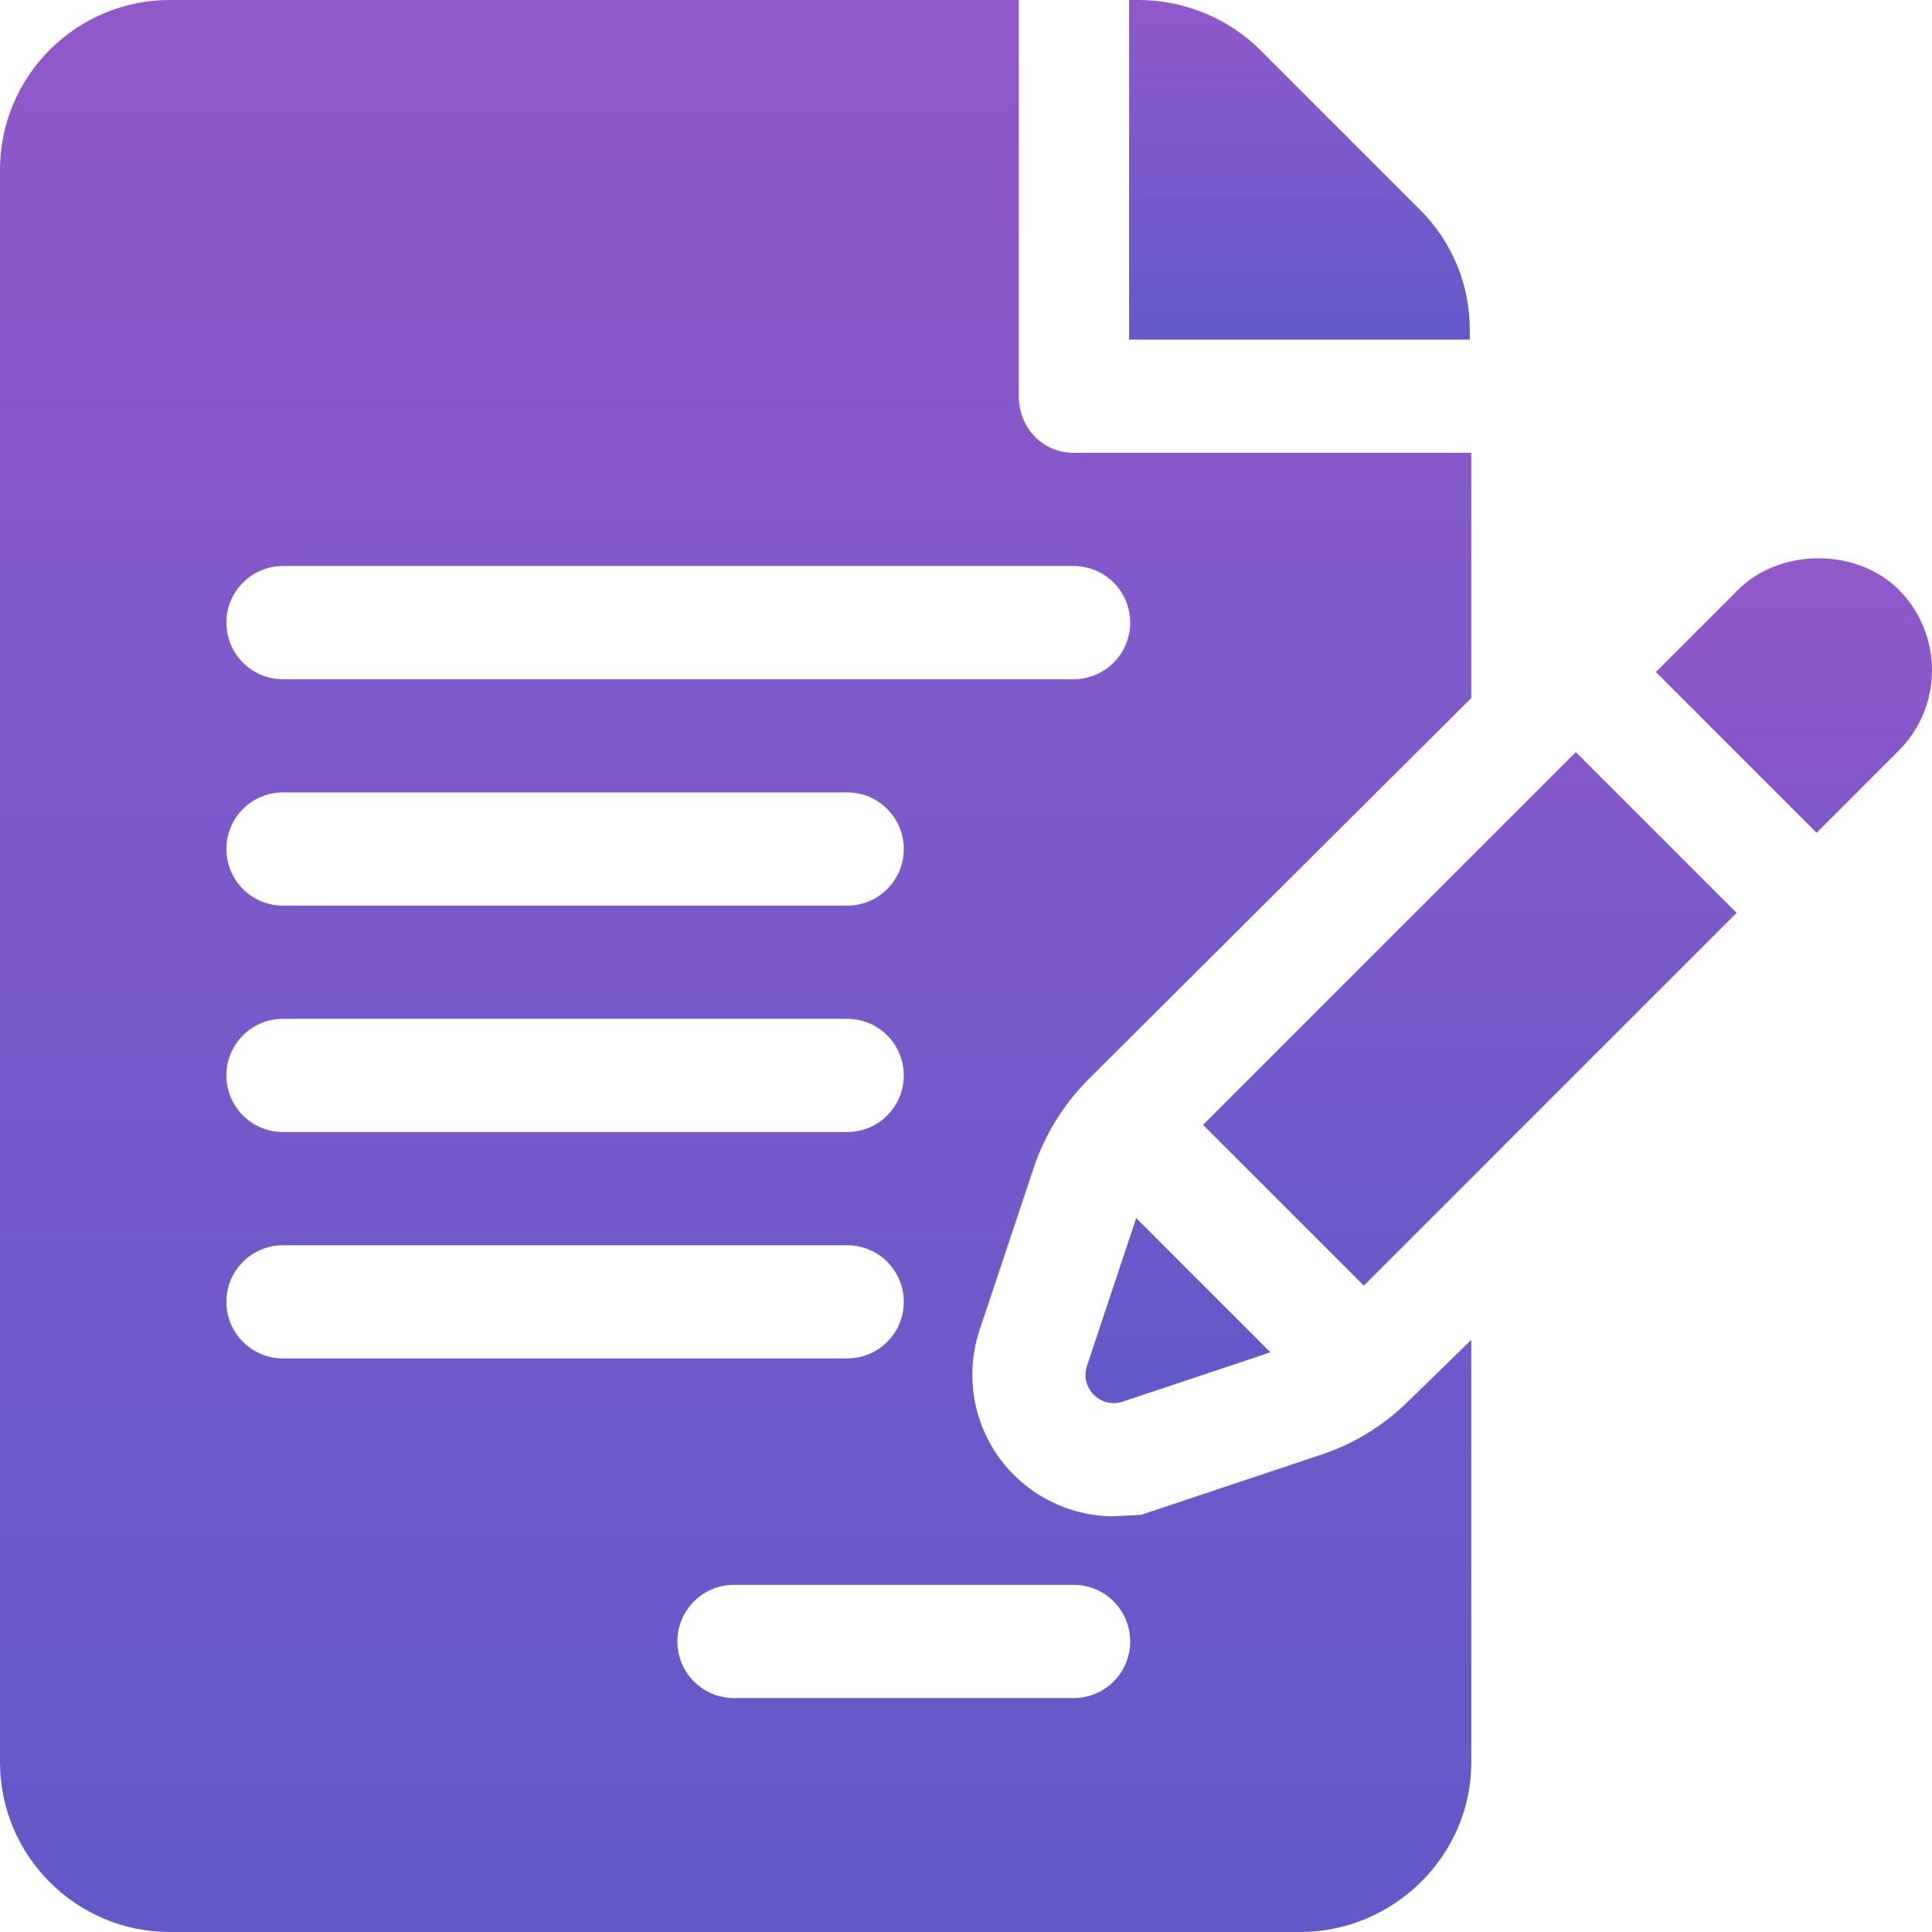
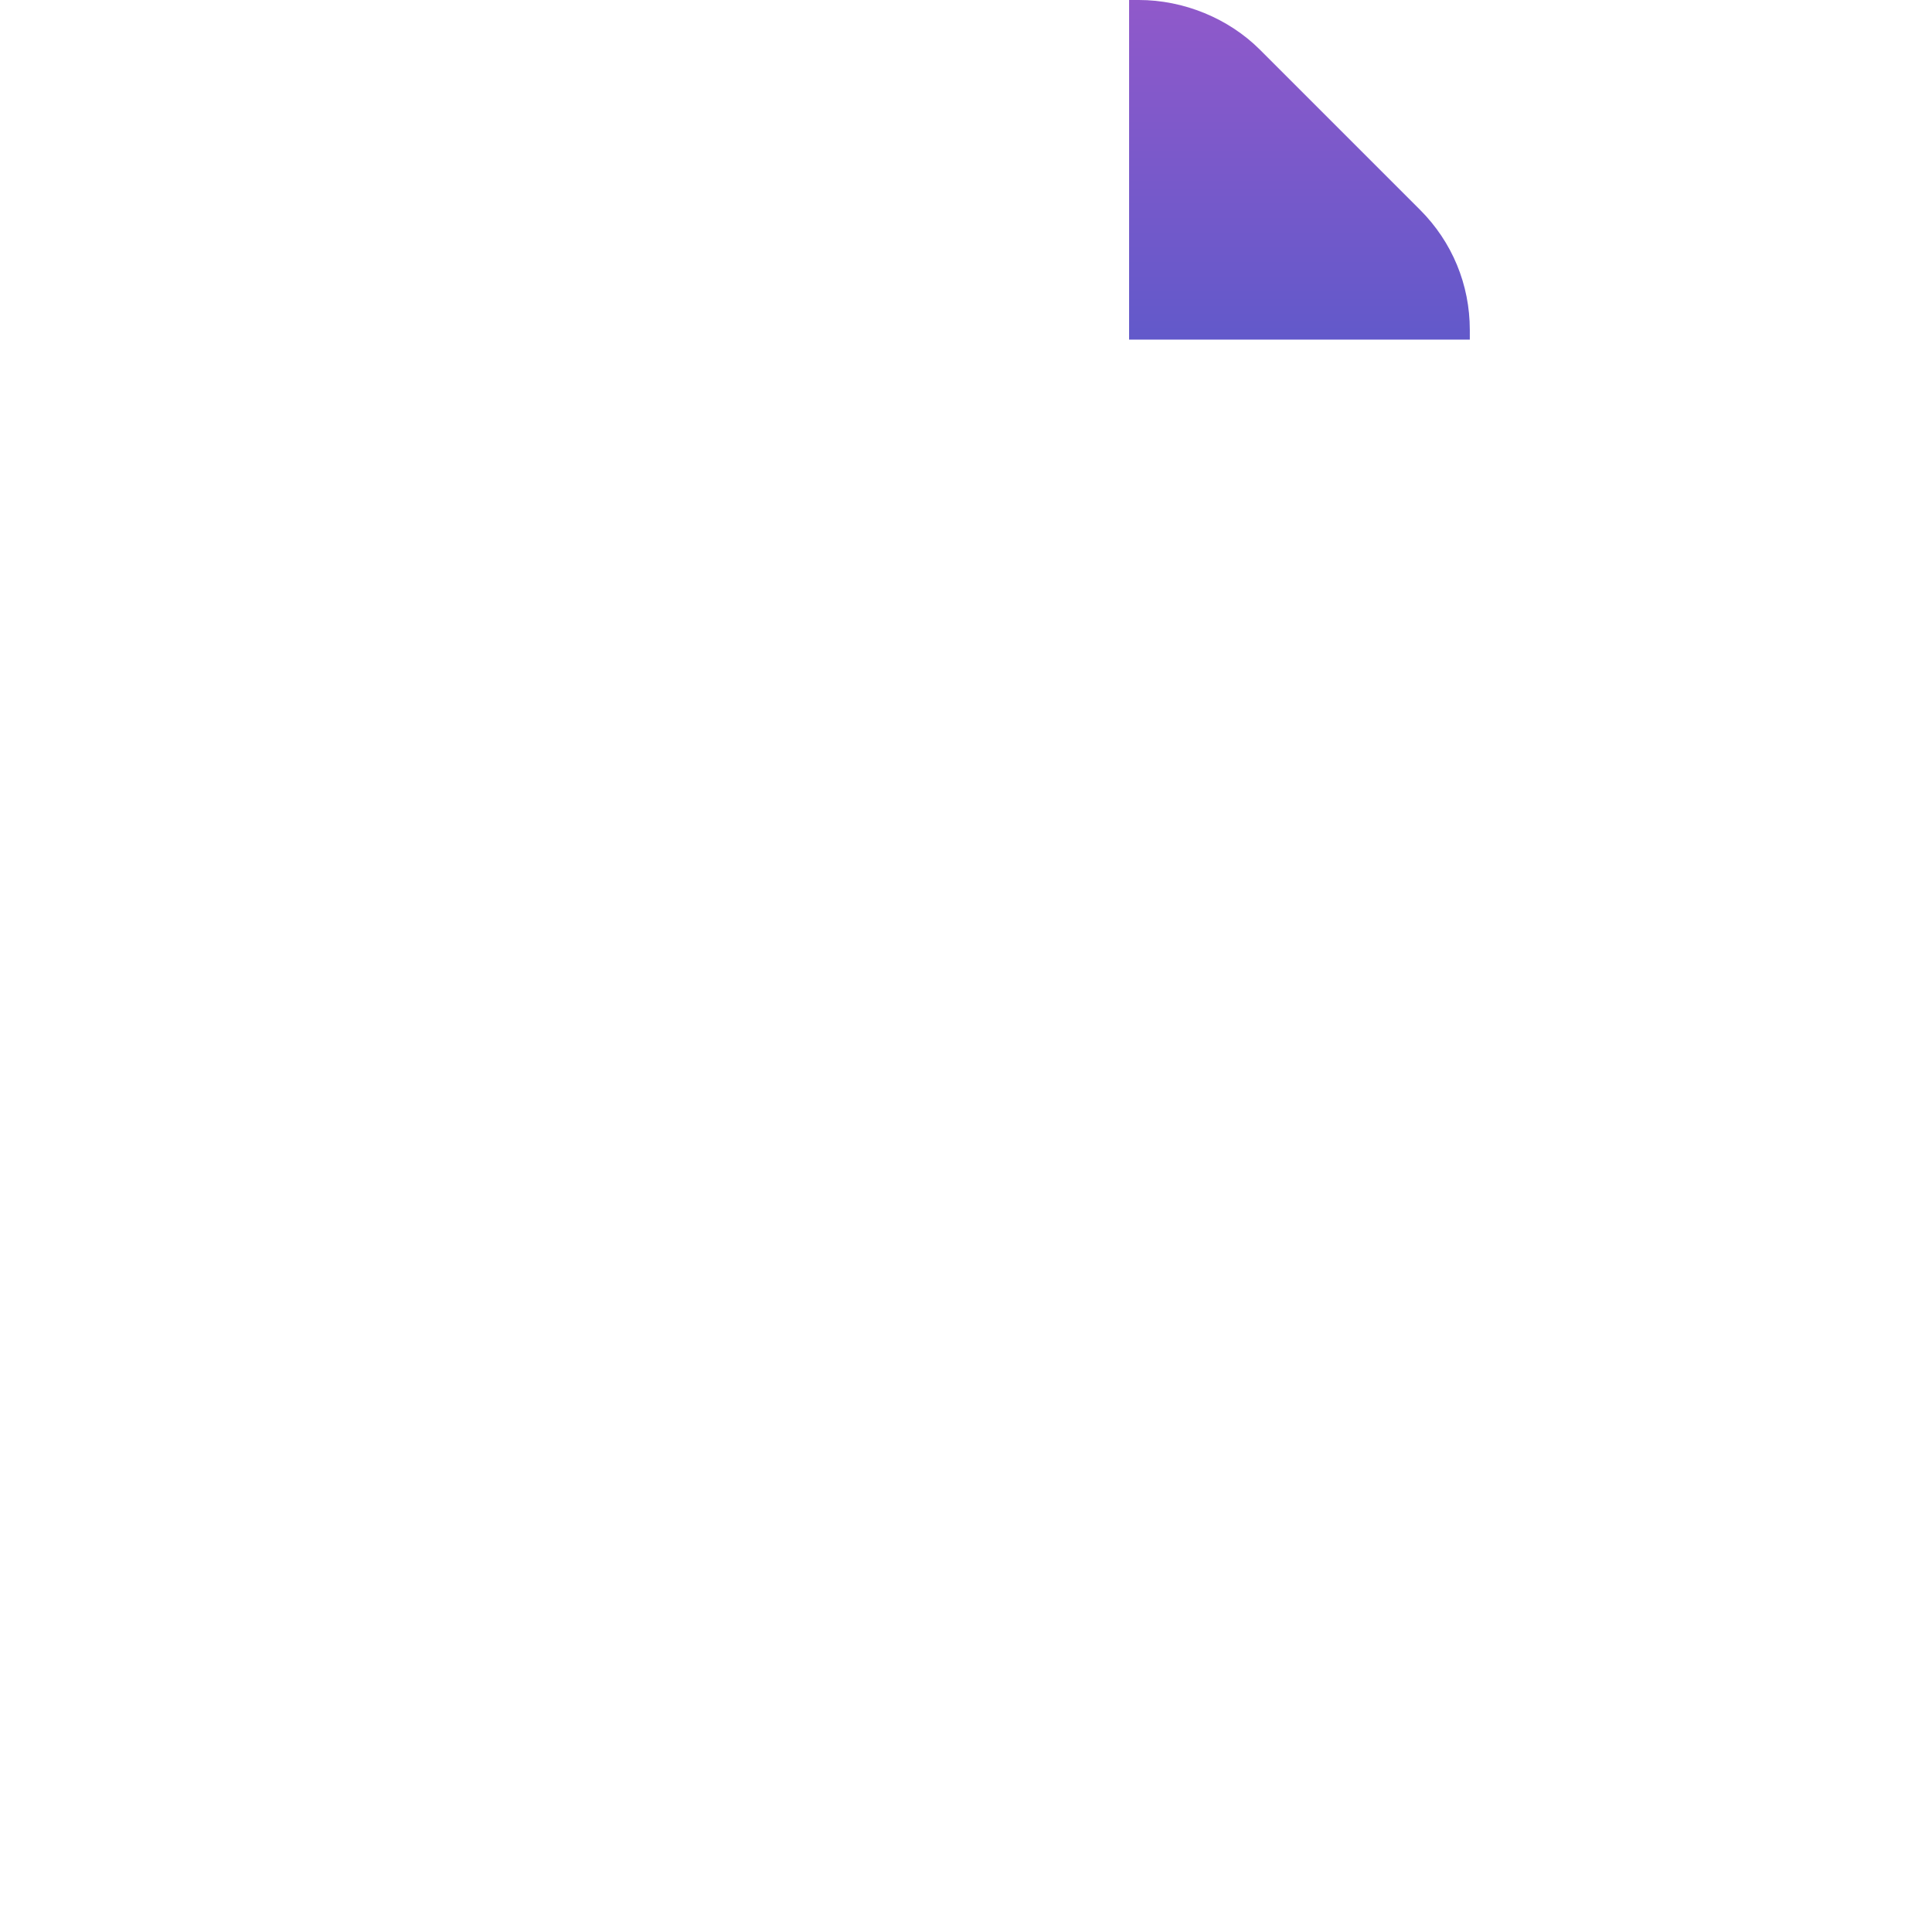
<svg xmlns="http://www.w3.org/2000/svg" width="65" height="65" viewBox="0 0 65 65" fill="none">
  <path d="M49.45 11.098C49.45 9.573 48.855 8.138 47.776 7.059L42.391 1.674C41.327 0.61 39.817 -6.10352e-05 38.315 -6.10352e-05H37.987V11.426H49.45L49.45 11.098Z" fill="url(#paint0_linear_82_2299)" />
-   <path d="M34.777 39.297C35.142 38.19 35.778 37.16 36.607 36.325L49.501 23.483V15.234H36.12C35.067 15.234 34.277 14.383 34.277 13.33V0H5.713C2.563 0 0 2.563 0 5.713V59.287C0 62.437 2.563 65 5.713 65H43.737C46.887 65 49.501 62.437 49.501 59.287V45.075L47.408 47.117C46.56 47.957 45.567 48.569 44.447 48.943L38.392 50.964L37.47 51.014C35.945 51.014 34.502 50.273 33.606 49.03C32.717 47.794 32.475 46.191 32.959 44.742L34.777 39.297ZM9.521 34.277H28.503C29.555 34.277 30.407 35.129 30.407 36.182C30.407 37.234 29.555 38.086 28.503 38.086H9.521C8.469 38.086 7.617 37.234 7.617 36.182C7.617 35.129 8.469 34.277 9.521 34.277ZM7.617 28.564C7.617 27.512 8.469 26.66 9.521 26.66H28.503C29.555 26.66 30.407 27.512 30.407 28.564C30.407 29.617 29.555 30.469 28.503 30.469H9.521C8.469 30.469 7.617 29.617 7.617 28.564ZM7.617 43.799C7.617 42.746 8.469 41.895 9.521 41.895H28.503C29.555 41.895 30.407 42.746 30.407 43.799C30.407 44.851 29.555 45.703 28.503 45.703H9.521C8.469 45.703 7.617 44.851 7.617 43.799ZM36.12 53.32C37.172 53.32 38.024 54.172 38.024 55.225C38.024 56.277 37.172 57.129 36.12 57.129H24.694C23.642 57.129 22.79 56.277 22.79 55.225C22.79 54.172 23.642 53.32 24.694 53.32H36.12ZM9.521 22.852C8.469 22.852 7.617 22 7.617 20.947C7.617 19.895 8.469 19.043 9.521 19.043H36.12C37.172 19.043 38.024 19.895 38.024 20.947C38.024 22 37.172 22.852 36.12 22.852H9.521Z" fill="url(#paint1_linear_82_2299)" />
-   <path d="M38.227 40.981L36.57 45.952C36.322 46.696 37.031 47.405 37.775 47.156L42.742 45.497L38.227 40.981ZM53.017 25.303L40.475 37.844L45.884 43.253C48.719 40.418 54.234 34.902 58.425 30.711L53.017 25.303ZM63.881 19.841C63.212 19.168 62.226 18.783 61.181 18.783C60.136 18.783 59.15 19.168 58.477 19.843L55.71 22.61L61.117 28.018L63.885 25.25C65.373 23.761 65.372 21.334 63.881 19.841Z" fill="url(#paint2_linear_82_2299)" />
-   <path d="M63.885 25.25L63.885 25.25L63.896 25.239C63.892 25.243 63.889 25.247 63.885 25.25ZM63.913 25.222C63.925 25.21 63.925 25.21 63.913 25.222V25.222Z" fill="url(#paint3_linear_82_2299)" />
  <defs>
    <linearGradient id="paint0_linear_82_2299" x1="43.719" y1="-6.10352e-05" x2="43.719" y2="11.426" gradientUnits="userSpaceOnUse">
      <stop stop-color="#9059CA" />
      <stop offset="1" stop-color="#6259CA" />
    </linearGradient>
    <linearGradient id="paint1_linear_82_2299" x1="24.75" y1="0" x2="24.75" y2="65" gradientUnits="userSpaceOnUse">
      <stop stop-color="#9059CA" />
      <stop offset="1" stop-color="#6259CA" />
    </linearGradient>
    <linearGradient id="paint2_linear_82_2299" x1="50.76" y1="18.783" x2="50.76" y2="47.207" gradientUnits="userSpaceOnUse">
      <stop stop-color="#9059CA" />
      <stop offset="1" stop-color="#6259CA" />
    </linearGradient>
    <linearGradient id="paint3_linear_82_2299" x1="63.904" y1="25.213" x2="63.904" y2="25.25" gradientUnits="userSpaceOnUse">
      <stop stop-color="#9059CA" />
      <stop offset="1" stop-color="#6259CA" />
    </linearGradient>
  </defs>
</svg>